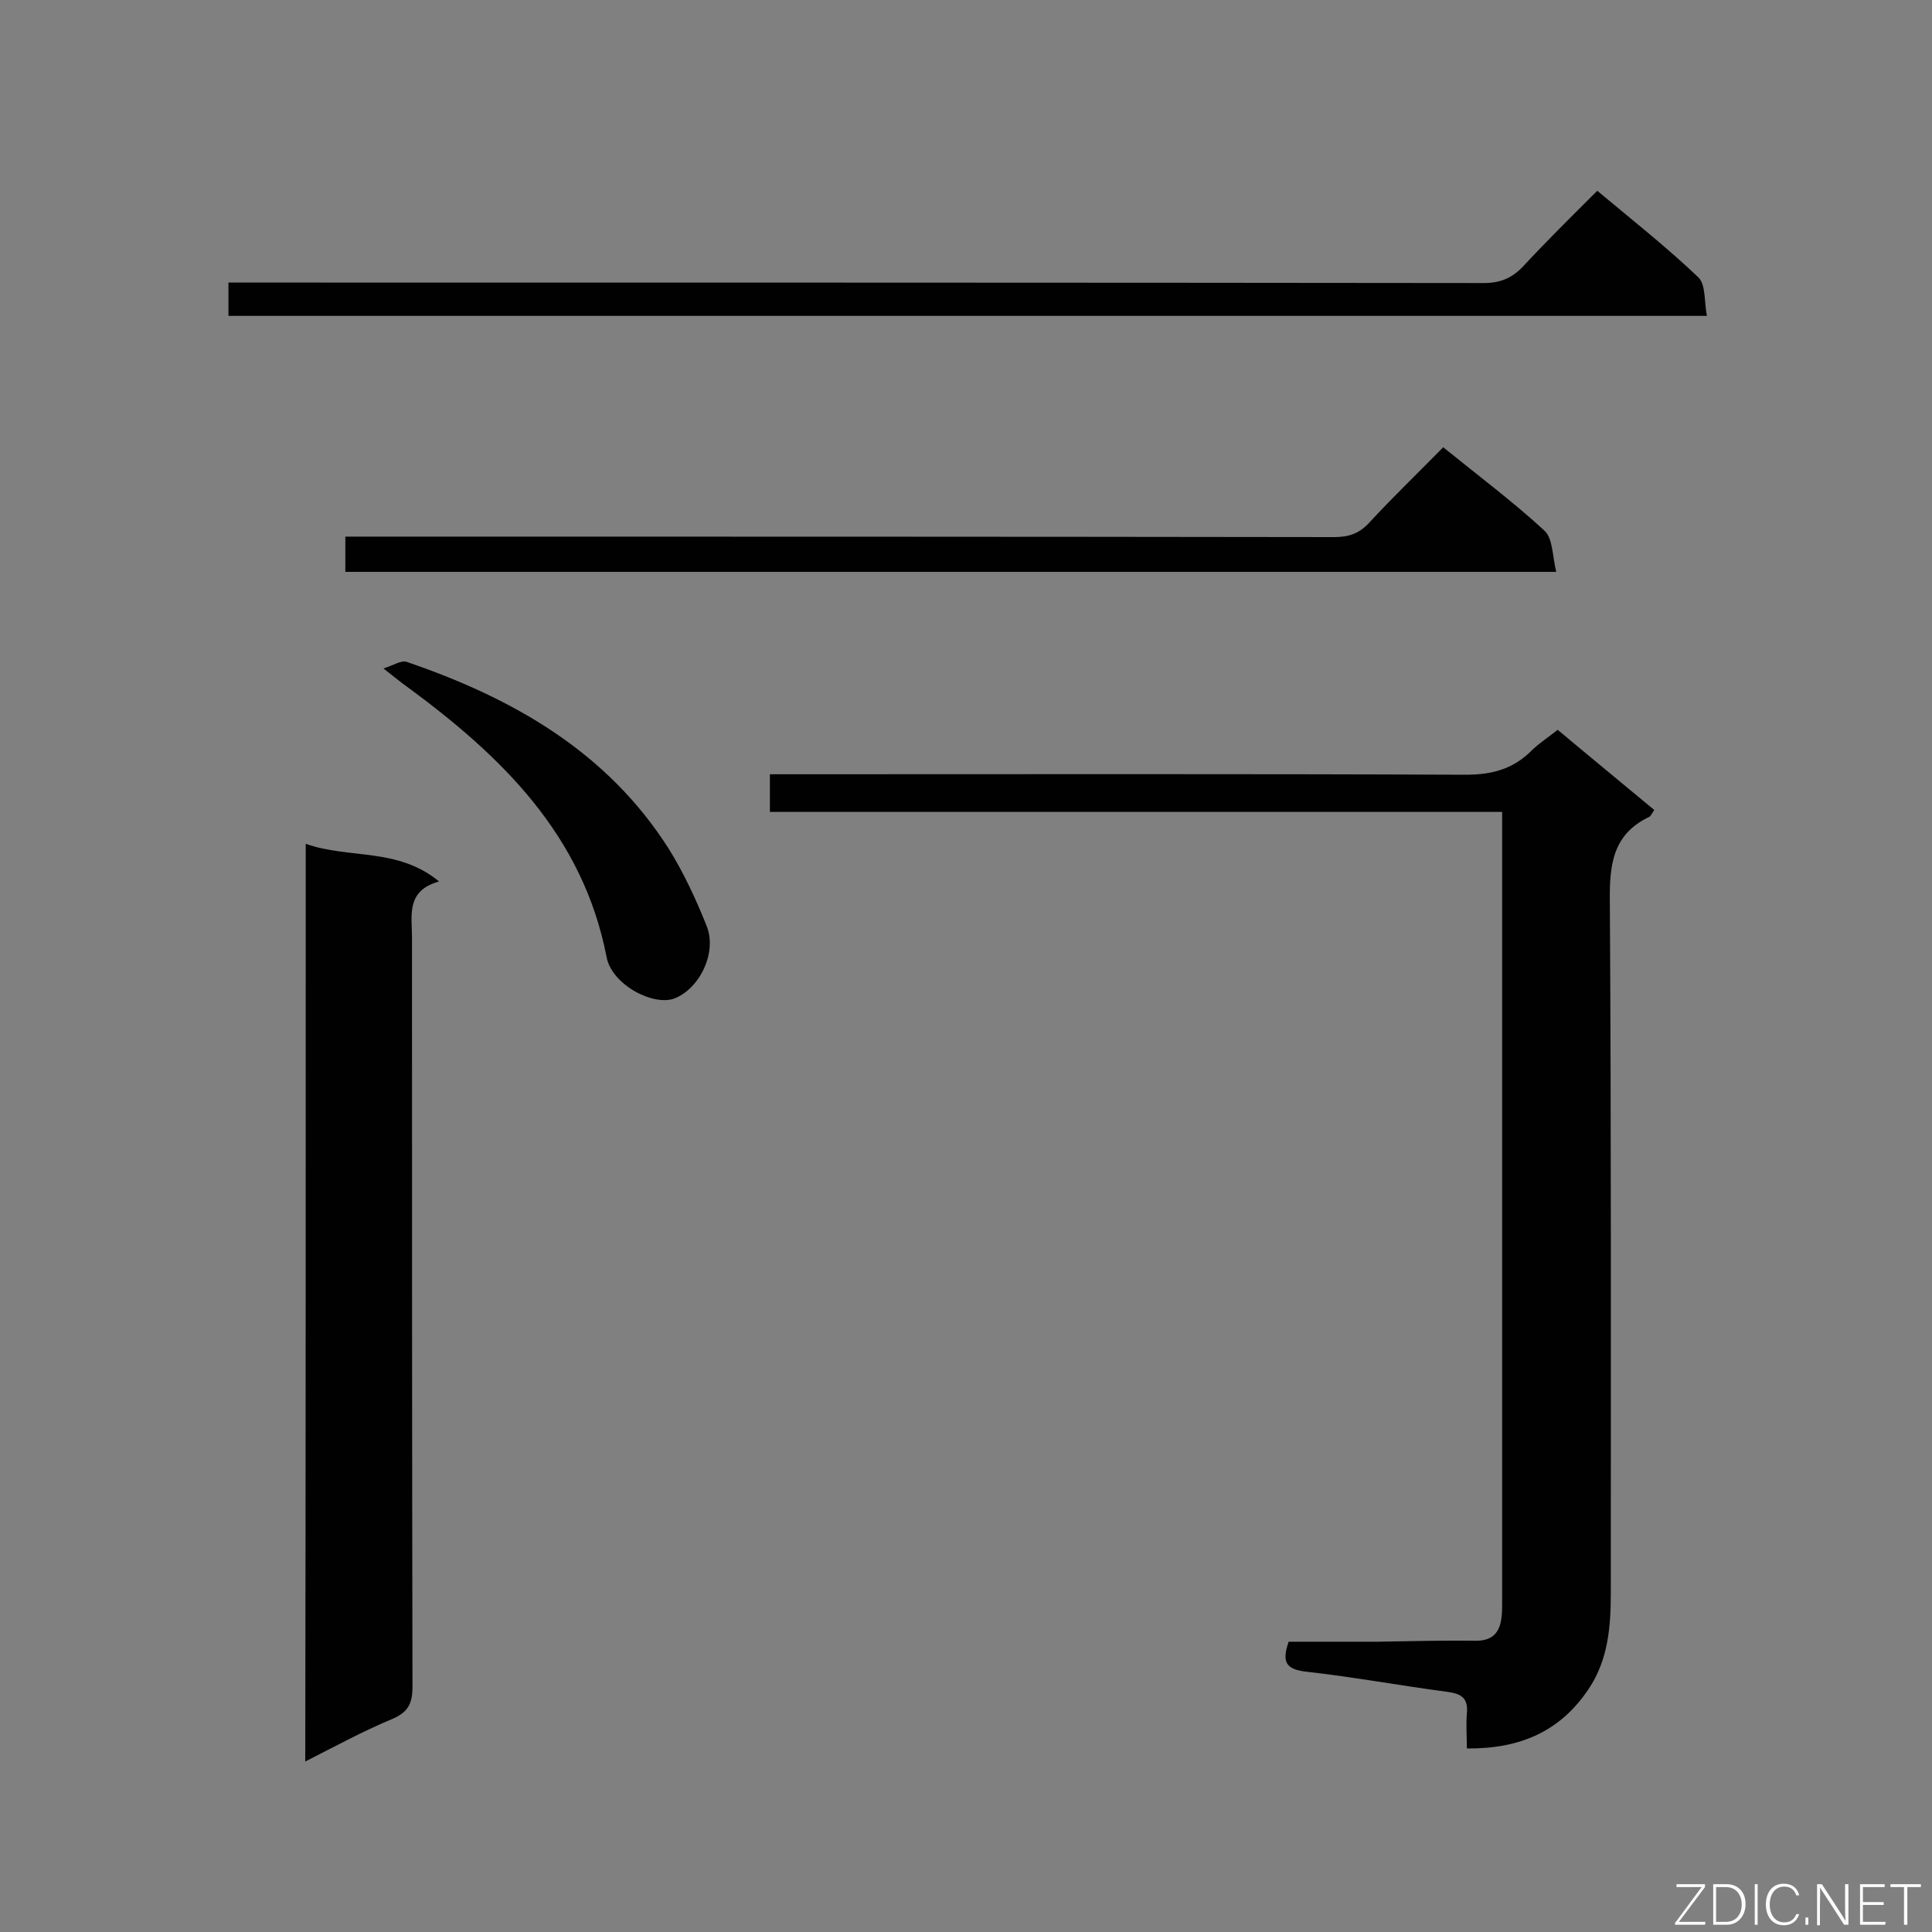
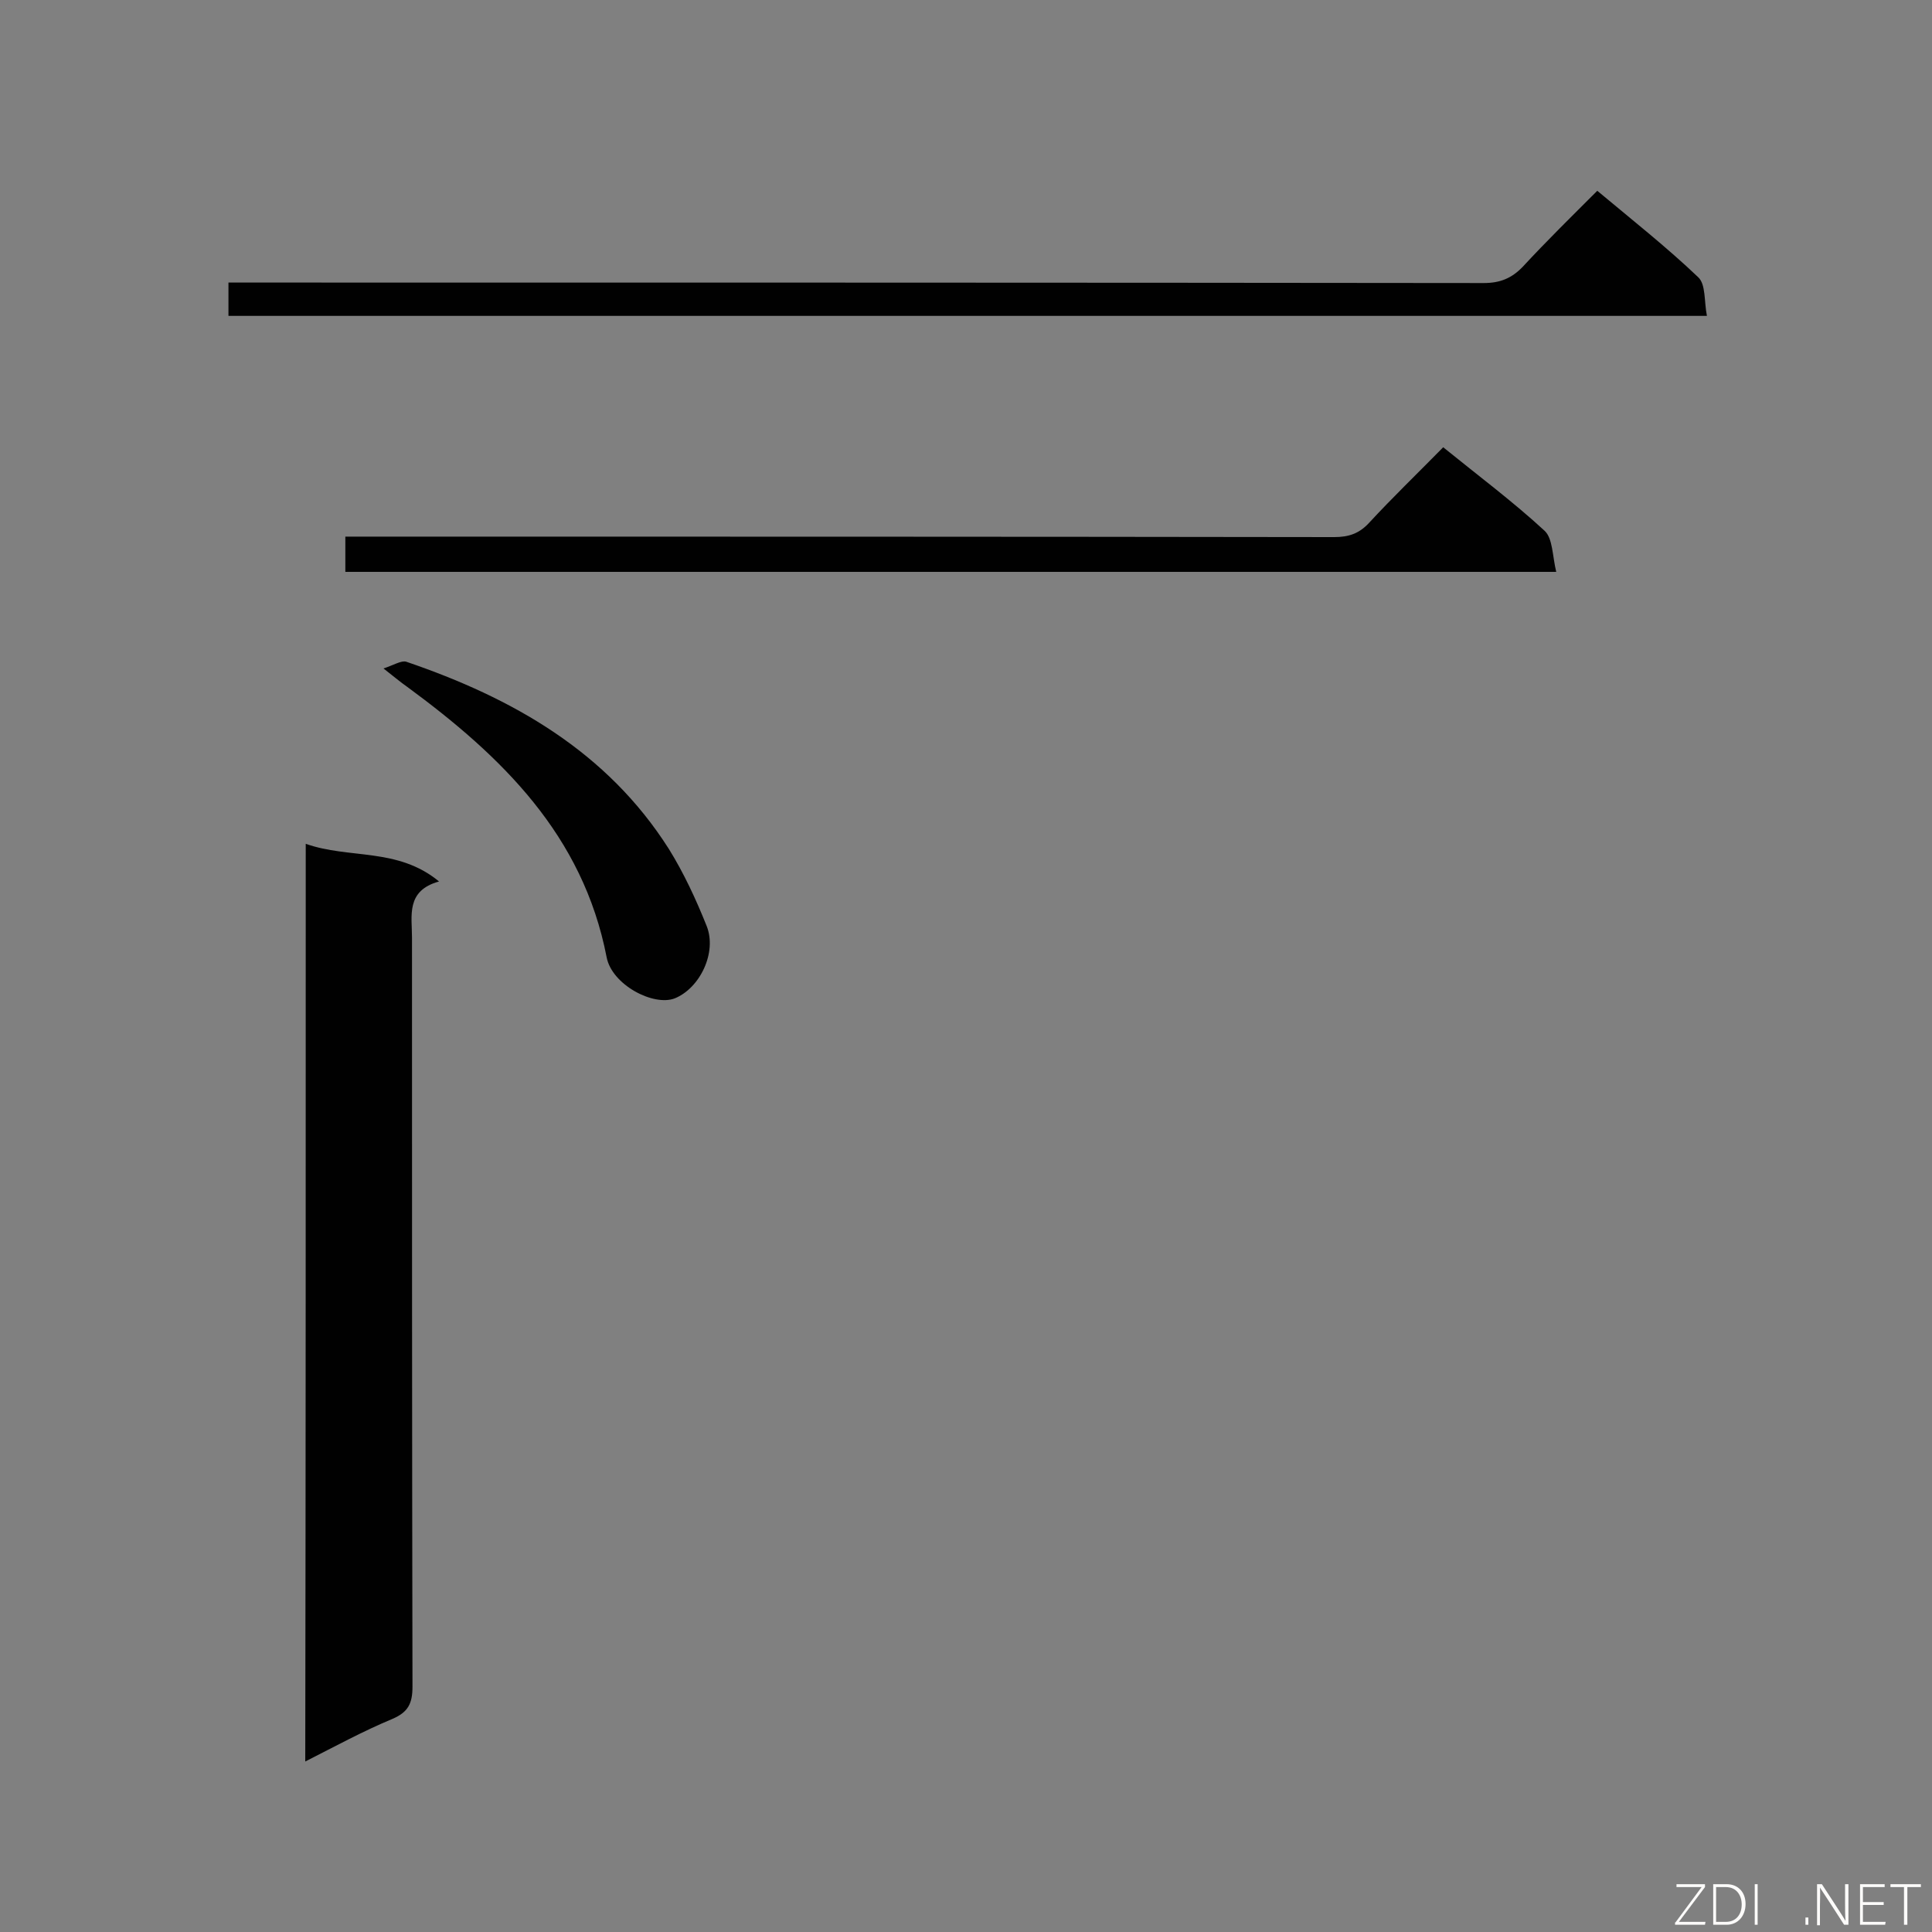
<svg xmlns="http://www.w3.org/2000/svg" enable-background="new 0 0 400 400" viewBox="0 0 400 400">
  <rect x="0" y="0" width="400" height="400" fill="#808080" stroke="none" />
-   <path d="m322.5 151.1c6.8 5.7 13.4 11.1 20 16.6-.5.7-.7 1.2-1 1.4-7.6 3.6-8.3 9.9-8.2 17.6.3 47.7.2 95.4.2 143 0 7-.5 13.9-4.6 20-5.9 8.8-14.2 12.4-25.2 12.3 0-2.6-.2-4.9 0-7.2.3-3.1-1-4.1-3.9-4.5-9.8-1.3-19.6-3.1-29.4-4.2-4.3-.5-5-2.1-3.6-6.2h18.4c6.8-.1 13.6-.3 20.4-.2 3.7 0 5-2 5.3-5.1.1-.9.1-1.8.1-2.7 0-53.2 0-106.3 0-159.5 0-1.3 0-2.6 0-4.3-50.7 0-101 0-151.6 0 0-2.7 0-4.9 0-7.8h5.8c46.1 0 92.1-.1 138.2.1 5.6 0 10-1.2 13.9-5.2 1.5-1.4 3.3-2.6 5.2-4.1z" fill="#010101" />
  <path d="m63.3 174.7c9 3.2 19 .7 27.6 7.8-6.9 1.9-5.6 7.1-5.6 11.6 0 51.7 0 103.4.1 155.1 0 3.5-.9 5.3-4.2 6.7-6 2.5-11.7 5.6-18 8.8.1-63.4.1-126.2.1-190z" fill="#010101" />
  <path d="m330.7 39.5c7.3 6.1 14.4 11.7 20.9 17.9 1.6 1.5 1.2 5 1.8 8-102.6 0-204.2 0-306.1 0 0-2.3 0-4.3 0-6.9h5.7c84.7 0 169.4 0 254.2.1 3.4 0 5.8-1 8.1-3.4 4.9-5.3 10.1-10.4 15.4-15.7z" fill="#010101" />
  <path d="m298.8 92.6c7.4 6 14.5 11.3 21 17.3 1.7 1.6 1.6 5.2 2.4 8.5-84.2 0-167.3 0-250.7 0 0-2.3 0-4.6 0-7.3h5.2c66.5 0 133 0 199.5.1 3 0 5.2-.7 7.3-3 4.8-5.2 9.9-10.1 15.3-15.6z" fill="#010101" />
  <path d="m79.4 138.4c2.1-.7 3.7-1.7 4.7-1.4 22 7.5 41.6 18.6 54.4 38.8 3.1 5 5.6 10.4 7.8 15.9s-1.4 12.9-6.6 15c-4.4 1.7-13-2.8-14.1-8.5-4.9-25.3-21.7-41.6-41.3-56-1.3-.9-2.6-2-4.9-3.8z" fill="#010101" />
  <g fill="#fcfbfa">
    <path d="m346.9 398 5.4-7.3h-5.2v-.6h5.9v.6l-5.4 7.2h5.5l-.1.6h-6.2v-.5z" />
    <path d="m354.7 390.1h2.8c2.3 0 3.9 1.6 3.9 4.1s-1.6 4.3-3.9 4.3h-2.8zm.6 7.8h2c2.2 0 3.3-1.6 3.3-3.6 0-1.8-1-3.6-3.3-3.6h-2z" />
    <path d="m363.9 390.1v8.4h-.6v-8.4z" />
-     <path d="m372.5 396.3c-.4 1.3-1.4 2.3-3.2 2.3-2.4 0-3.7-1.9-3.7-4.3 0-2.3 1.2-4.3 3.7-4.3 1.8 0 2.9 1 3.2 2.4h-.6c-.4-1.1-1.1-1.8-2.5-1.8-2.1 0-3 1.9-3 3.7s.9 3.7 3 3.7c1.4 0 2.1-.7 2.5-1.7z" />
    <path d="m373.8 398.5v-1.5h.6v1.5z" />
    <path d="m376.2 398.5v-8.4h1c1.3 2 4.4 6.7 4.9 7.6-.1-1.2-.1-2.4-.1-3.8v-3.8h.7v8.4h-.9c-1.2-1.9-4.4-6.8-5-7.7.1 1.1 0 2.3 0 3.9v3.9h-.6z" />
    <path d="m390 394.4h-4.3v3.5h4.7l-.1.6h-5.2v-8.4h5.1v.6h-4.5v3.1h4.3z" />
    <path d="m394.2 390.7h-2.8v-.6h6.3v.6h-2.8v7.8h-.7z" />
  </g>
</svg>